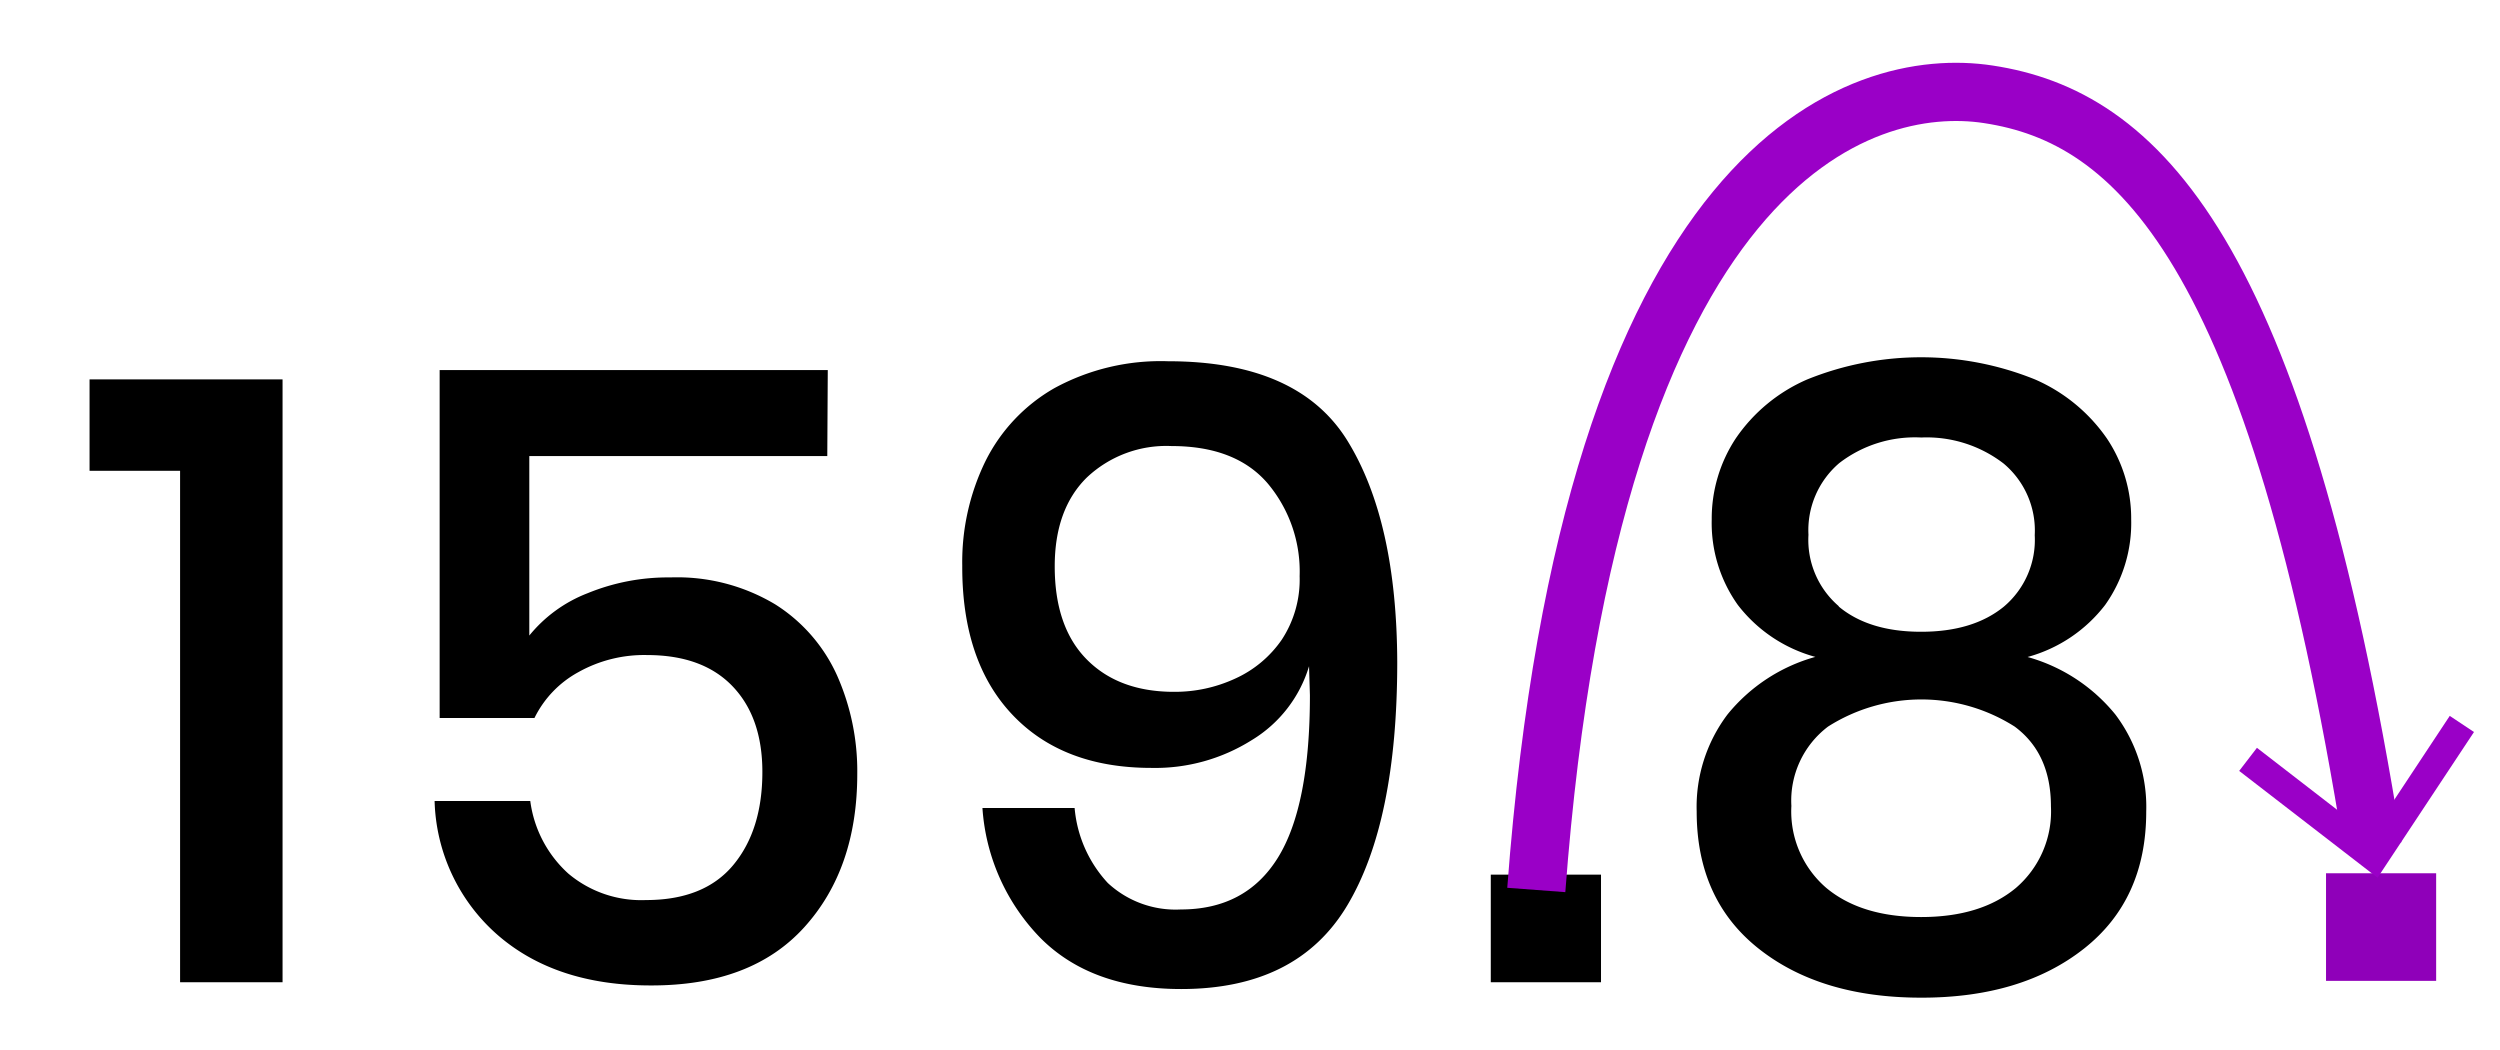
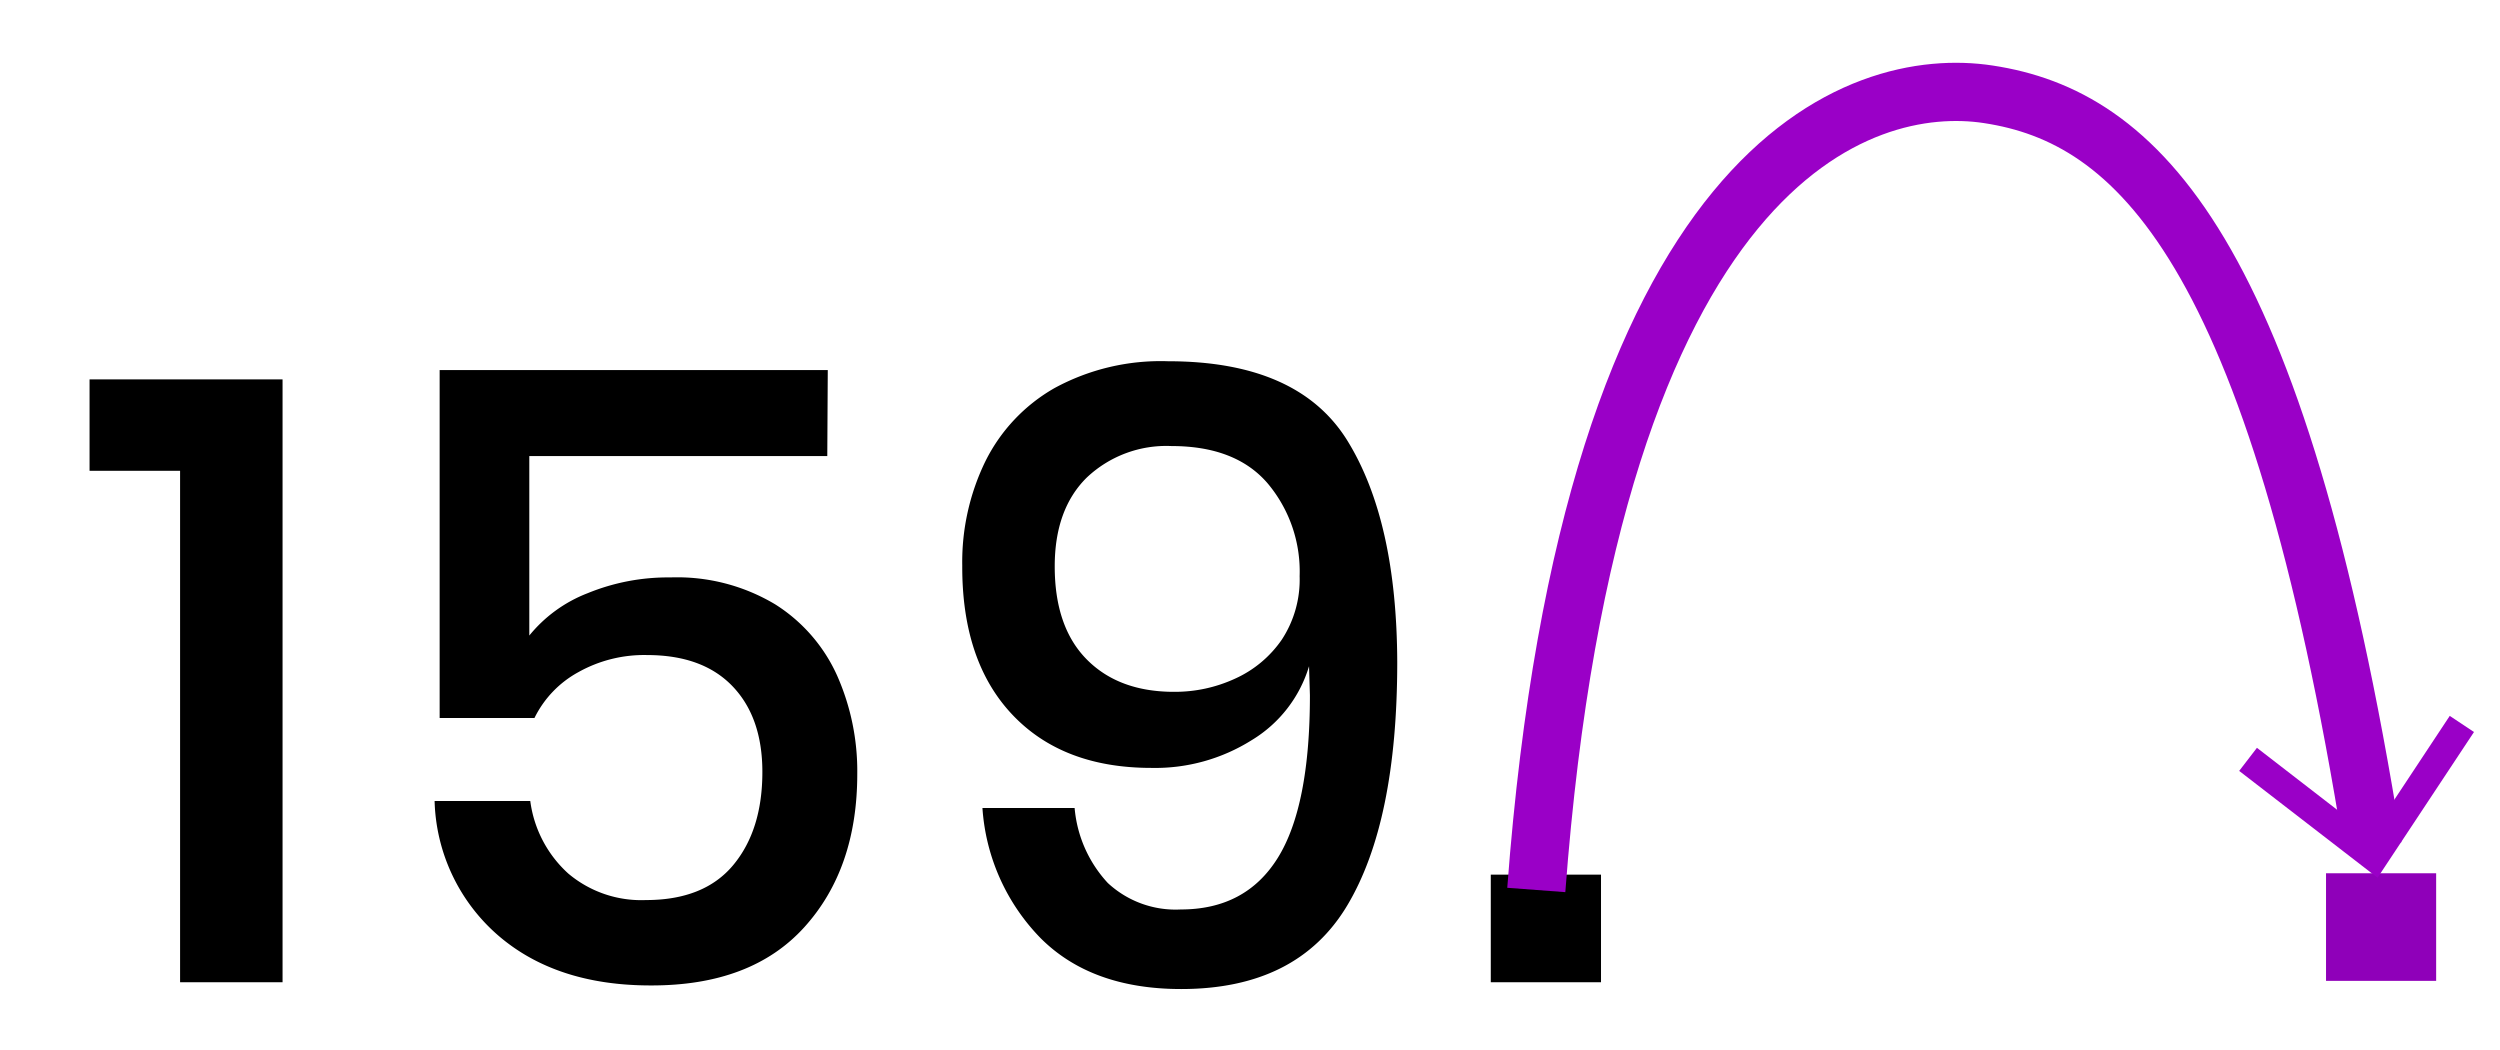
<svg xmlns="http://www.w3.org/2000/svg" viewBox="0 0 257.65 108.2">
  <defs>
    <style>.cls-1{fill:#8f00b9;}.cls-2{fill:none;stroke:#9a00c7;stroke-linejoin:round;stroke-width:6px;}.cls-3{fill:#9a00c7;}</style>
  </defs>
  <title>4811-06—so—01a</title>
  <g id="Text">
    <path d="M9.23,48.52V39.1H29.12v62.13H18.56V48.52Z" />
    <path d="M85.26,47H54.55V65.5a14.44,14.44,0,0,1,6-4.36,21.81,21.81,0,0,1,8.54-1.63A19.65,19.65,0,0,1,79.9,62.29a16.84,16.84,0,0,1,6.38,7.35,24.31,24.31,0,0,1,2.07,10.12q0,9.77-5.46,15.8t-15.84,6q-9.77,0-15.75-5.19a19,19,0,0,1-6.51-13.82h9.86a12.22,12.22,0,0,0,3.92,7.48,11.66,11.66,0,0,0,8,2.73q6,0,9-3.61t3-9.59q0-5.63-3.08-8.84t-8.8-3.21a13.87,13.87,0,0,0-7.08,1.76A10.79,10.79,0,0,0,55.08,74H45.31V38.14h40Z" />
    <path d="M114.17,91a10.26,10.26,0,0,0,7.52,2.73q6.69,0,10-5.32T135,71.66l-.09-3A13.39,13.39,0,0,1,129,76.28a18.68,18.68,0,0,1-10.34,2.86q-9.15,0-14.34-5.5T99.17,58.29a23.68,23.68,0,0,1,2.38-10.74A17.78,17.78,0,0,1,108.67,40a22.89,22.89,0,0,1,11.7-2.77q13.46,0,18.52,8.23T144,68.23q0,16.46-5.15,25.08t-17.12,8.62q-9.24,0-14.48-5.24a21.2,21.2,0,0,1-6-13.42h9.5A13,13,0,0,0,114.17,91ZM130.63,49.8q-3.3-3.83-9.9-3.83A11.93,11.93,0,0,0,112,49.22q-3.3,3.26-3.3,9.15,0,6.25,3.3,9.59t9,3.34a14.79,14.79,0,0,0,6.29-1.36,11.67,11.67,0,0,0,4.8-4,11.28,11.28,0,0,0,1.85-6.56A14.1,14.1,0,0,0,130.63,49.8Z" />
    <path d="M165,90.14v11.09H153.64V90.14Z" />
-     <path d="M178.89,45.18a17.16,17.16,0,0,1,7.35-6.07,31.3,31.3,0,0,1,23.5,0,17.48,17.48,0,0,1,7.39,6.07,14.81,14.81,0,0,1,2.51,8.36,14.57,14.57,0,0,1-2.68,8.8,15.08,15.08,0,0,1-8,5.37,17.8,17.8,0,0,1,9.06,5.94,15.82,15.82,0,0,1,3.17,10q0,9.06-6.42,14.12T198,102.82q-10.38,0-16.76-5.06t-6.38-14.12a15.82,15.82,0,0,1,3.17-10,17.79,17.79,0,0,1,9.06-5.94,15.07,15.07,0,0,1-8-5.37,14.56,14.56,0,0,1-2.68-8.8A15,15,0,0,1,178.89,45.18Zm9.33,46.33q3.61,3,9.77,3t9.77-3a10.39,10.39,0,0,0,3.61-8.4q0-5.46-3.74-8.23a17.94,17.94,0,0,0-19.23,0,9.57,9.57,0,0,0-3.78,8.18A10.39,10.39,0,0,0,188.22,91.51Zm1.28-29q3.12,2.6,8.49,2.6t8.54-2.6a9,9,0,0,0,3.17-7.35,9,9,0,0,0-3.21-7.39A13,13,0,0,0,198,45.09a12.77,12.77,0,0,0-8.45,2.64,9.09,9.09,0,0,0-3.17,7.39A9,9,0,0,0,189.5,62.47Z" />
    <path class="cls-1" d="M251.07,90v11.09H239.72V90Z" />
  </g>
  <g id="markers">
    <path class="cls-2" d="M158.33,91.72c5.67-75.52,33.55-84,46.59-82,15.16,2.3,29.72,15.64,39.61,77.55" />
    <polygon class="cls-3" points="230.77 79.45 232.6 77.07 244.31 86.12 252.47 73.78 254.97 75.44 245.03 90.46 230.77 79.45" />
  </g>
</svg>